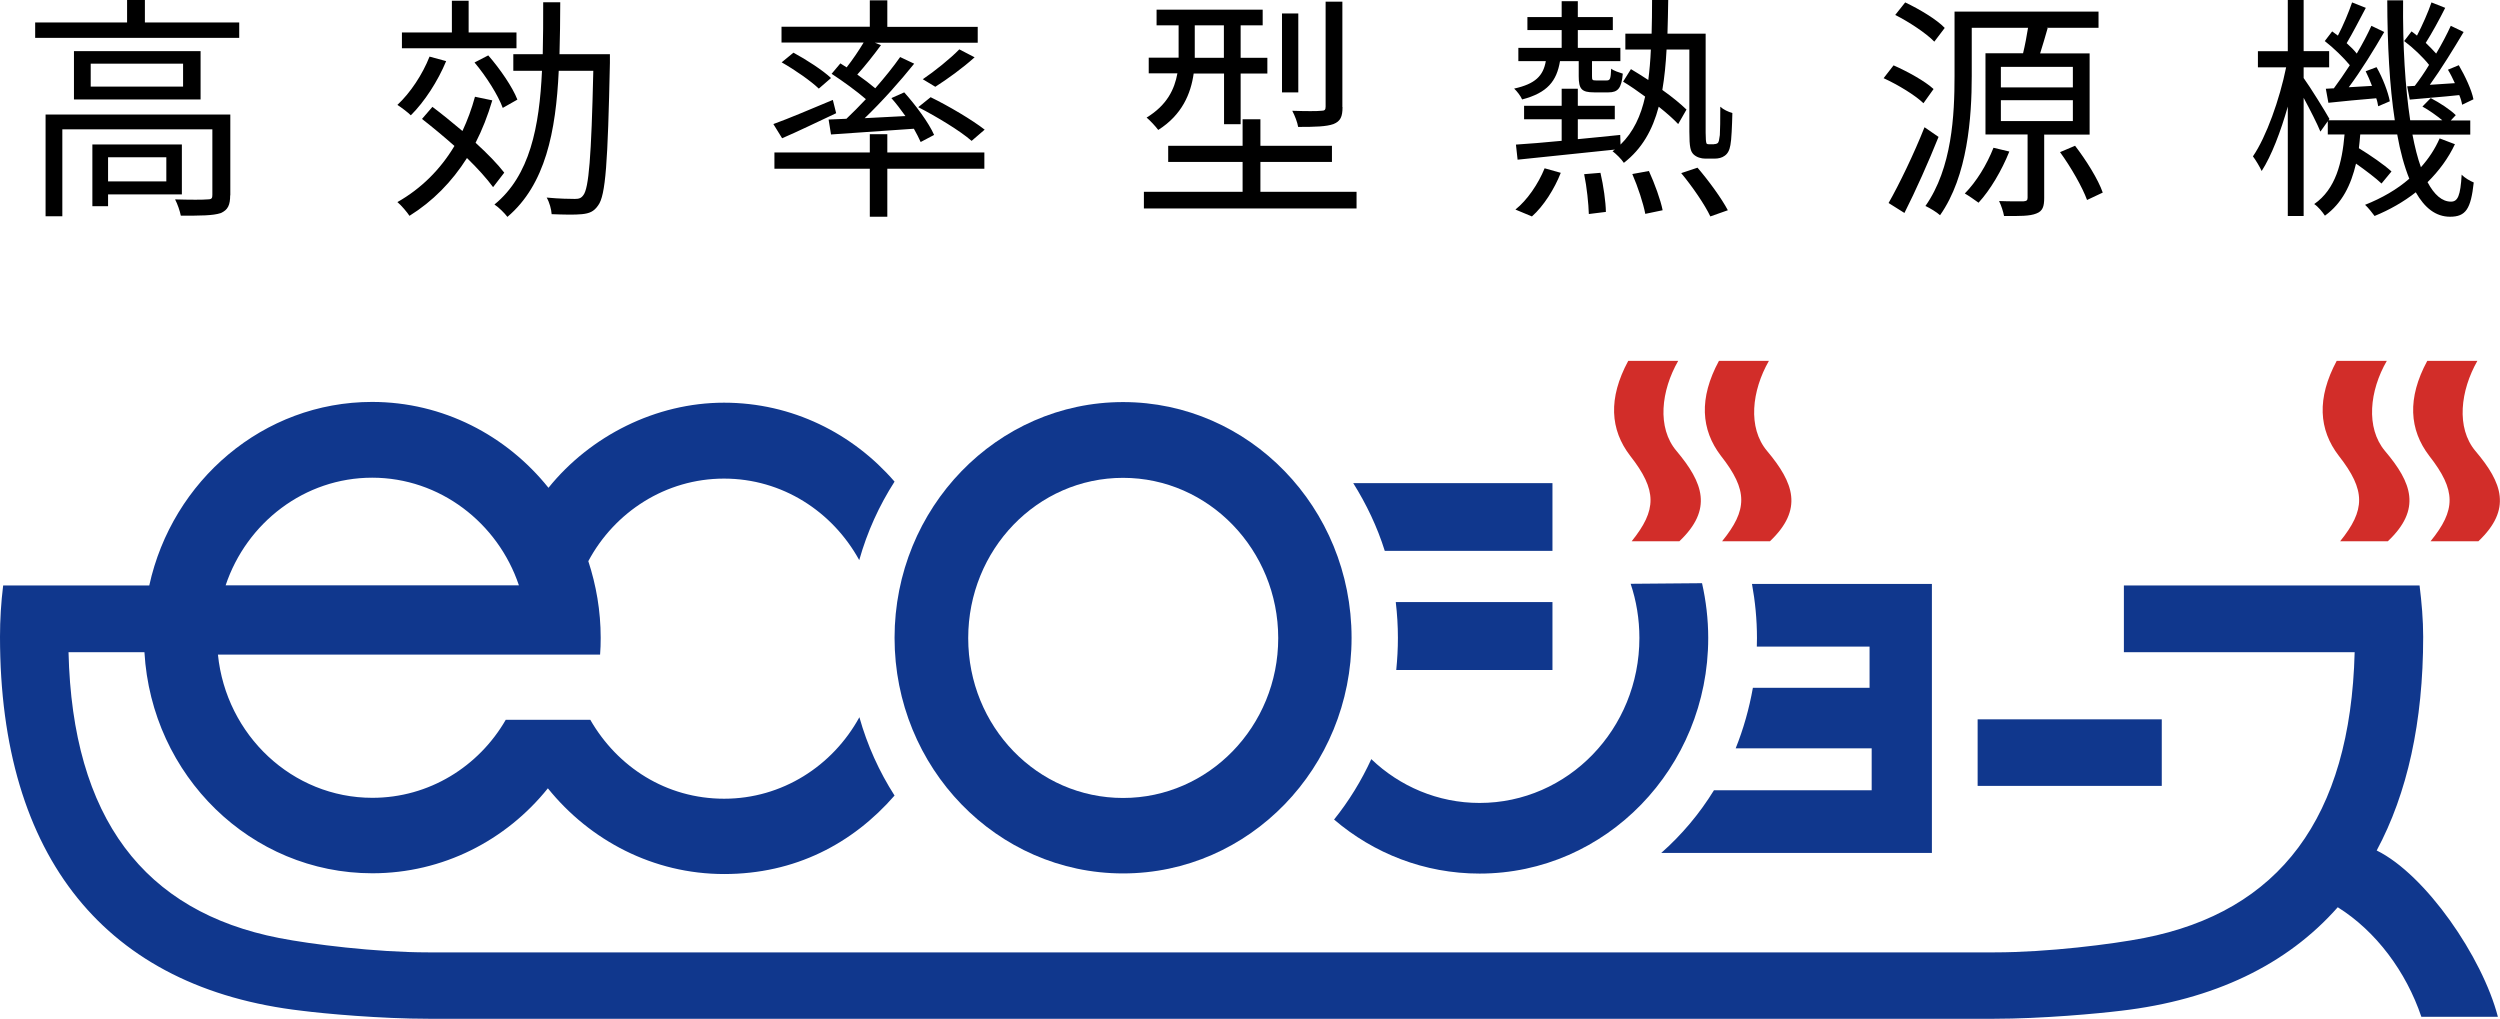
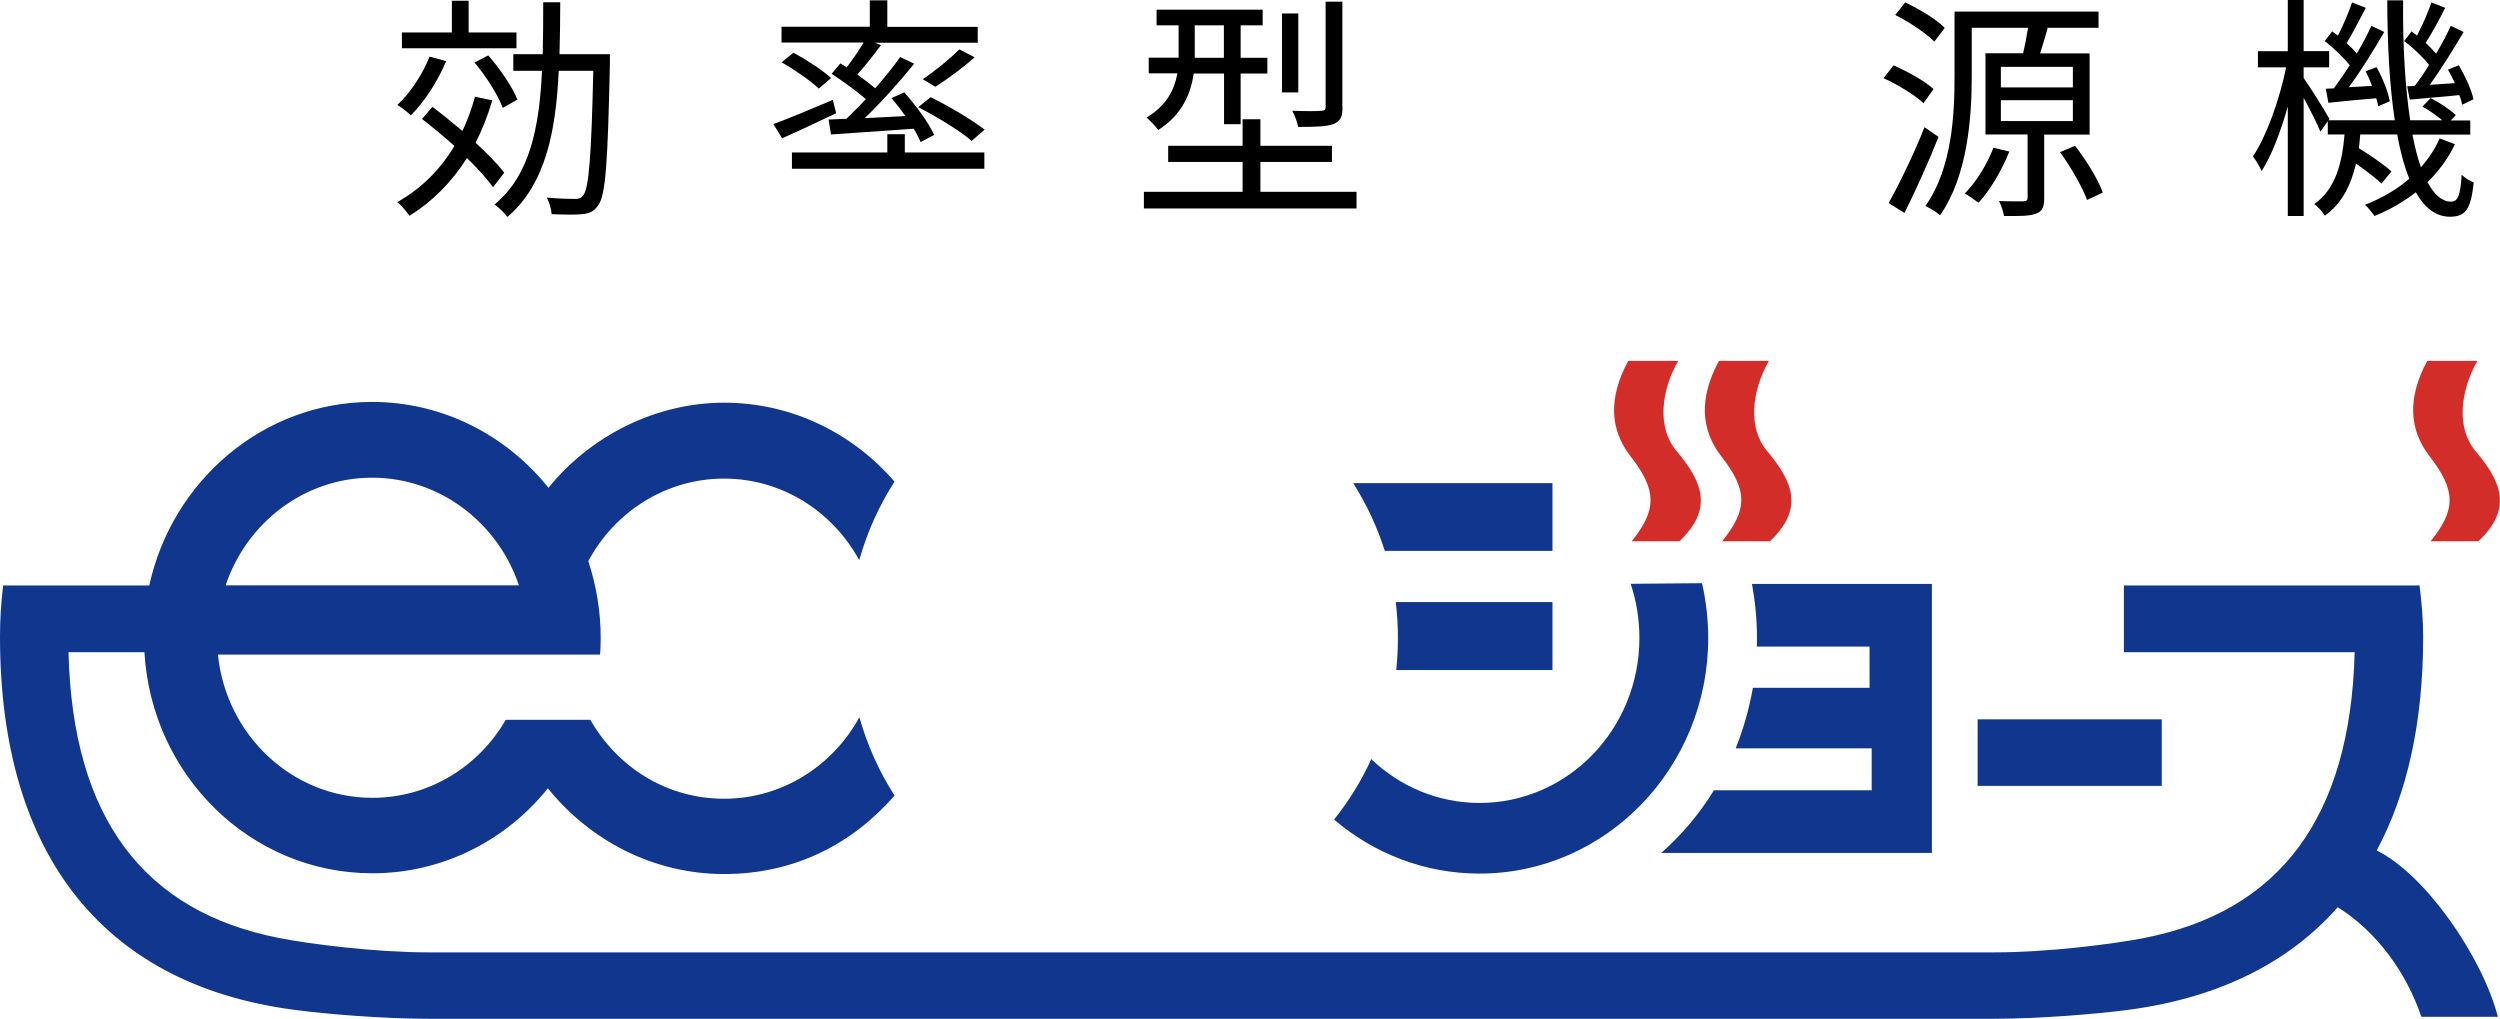
<svg xmlns="http://www.w3.org/2000/svg" id="_レイヤー_2" data-name="レイヤー 2" viewBox="0 0 165.64 67.52">
  <defs>
    <style>
      .cls-1 {
        fill: #d22d29;
      }

      .cls-2 {
        fill: #10378d;
      }
    </style>
  </defs>
  <g id="_レイヤー_1-2" data-name="レイヤー 1">
    <g>
      <g>
        <path class="cls-2" d="M110.08,56.51h17.92v-17.82h-11.92,0c.21,1.15.33,2.36.33,3.59,0,.19,0,.36-.01.56h7.47v2.73h-7.73c-.25,1.4-.63,2.74-1.14,4.01h-.02s9.03,0,9.03,0v2.78h-10.45c-.96,1.56-2.14,2.96-3.49,4.15h0Z" />
        <g>
          <path class="cls-1" d="M111.27,35.86h-3.16c1.66-2.07,1.7-3.36-.1-5.66-1.33-1.73-1.47-3.81-.13-6.29h3.31c-1.13,1.97-1.42,4.43-.11,5.97,1.77,2.11,2.42,3.86.19,5.98Z" />
          <path class="cls-1" d="M117.28,35.86h-3.18c1.68-2.07,1.73-3.36-.08-5.66-1.32-1.73-1.47-3.81-.13-6.29h3.31c-1.13,1.97-1.42,4.43-.12,5.97,1.77,2.11,2.42,3.86.19,5.98Z" />
        </g>
        <g>
-           <path class="cls-1" d="M158.2,35.86h-3.15c1.67-2.07,1.71-3.36-.09-5.66-1.33-1.73-1.47-3.81-.14-6.29h3.32c-1.14,1.97-1.41,4.43-.12,5.97,1.79,2.11,2.43,3.86.19,5.98Z" />
          <path class="cls-1" d="M164.21,35.86h-3.17c1.68-2.07,1.71-3.36-.09-5.66-1.32-1.73-1.47-3.81-.13-6.29h3.32c-1.12,1.97-1.42,4.43-.13,5.97,1.79,2.11,2.43,3.86.2,5.98Z" />
        </g>
        <path class="cls-2" d="M90.86,50.29c-.66,1.44-1.49,2.79-2.47,4.01h0c2.62,2.24,5.98,3.58,9.64,3.58,8.36,0,15.15-7,15.15-15.61,0-1.25-.15-2.48-.41-3.63l-4.73.04c.38,1.13.58,2.34.58,3.59,0,6.03-4.73,10.93-10.59,10.93-2.77,0-5.3-1.11-7.17-2.9h0Z" />
        <path class="cls-2" d="M92.48,39.91c.09.77.14,1.55.14,2.35,0,.72-.04,1.43-.11,2.13h-.02,10.37v-4.5h-10.38v.02Z" />
        <path class="cls-2" d="M89.66,32.01c.87,1.39,1.59,2.89,2.09,4.49h11.11v-4.49h-13.2Z" />
-         <path class="cls-2" d="M89.55,42.26c0,8.61-6.78,15.61-15.14,15.61s-15.14-7-15.14-15.61,6.78-15.62,15.14-15.62,15.14,7,15.14,15.62ZM74.41,31.66c-5.69,0-10.26,4.76-10.26,10.62s4.58,10.59,10.26,10.59,10.28-4.75,10.28-10.59-4.6-10.62-10.28-10.62Z" />
        <rect class="cls-2" x="131.03" y="47.66" width="12.2" height="4.41" />
        <path class="cls-2" d="M14.95,38.78c1.39-4.15,5.23-7.13,9.71-7.13s8.33,2.99,9.72,7.13H14.95ZM36.34,32.32c-2.78-3.47-6.99-5.69-11.69-5.69-7.2,0-13.24,5.21-14.76,12.16H.21c-.14,1.13-.21,2.27-.21,3.4,0,14.63,7.04,23.29,20.01,24.78h0c1.48.19,5.2.53,8.42.53h103.66c3.22,0,6.96-.35,8.42-.53h.01c6.16-.72,11-3.04,14.37-6.86h0c2.54,1.59,4.53,4.27,5.54,7.26h5.07c-1.02-3.95-4.79-9.43-8.03-11.02h0c2.03-3.78,3.08-8.52,3.08-14.16,0-1.13-.1-2.27-.24-3.4h-19.59v4.42h15.29c-.28,10.99-5,17.19-13.96,18.94h0c-2.09.41-6.4.95-9.88.95H28.36c-3.48,0-7.77-.54-9.86-.95h0c-8.96-1.75-13.7-7.95-13.96-18.94h5.05-.02c.47,8.19,7.06,14.65,15.1,14.65,4.68,0,8.87-2.19,11.63-5.63h0c2.79,3.46,6.99,5.68,11.68,5.68s8.51-2.01,11.29-5.2h0c-1.02-1.59-1.81-3.34-2.33-5.19h0c-1.77,3.23-5.12,5.4-8.96,5.4s-7.07-2.1-8.87-5.23h-5.6c-1.79,3.1-5.08,5.17-8.84,5.17-5.3,0-9.69-4.15-10.23-9.49h25.32c.03-.37.04-.73.04-1.11,0-1.79-.3-3.49-.82-5.08h0c1.74-3.26,5.13-5.47,8.99-5.47s7.19,2.18,8.96,5.4h0c.53-1.88,1.32-3.61,2.34-5.2h0c-2.77-3.2-6.79-5.23-11.3-5.23s-8.86,2.2-11.63,5.64h0Z" />
      </g>
      <g>
-         <path d="M15.85,1.49v1.02H2.33v-1.02h6.09V0h1.18v1.49h6.26ZM15.25,12.94c0,.63-.14.97-.63,1.18-.52.17-1.33.17-2.64.17-.06-.31-.22-.78-.38-1.08,1,.03,1.88.03,2.16,0,.27,0,.31-.08.31-.3v-4.34H4.13v5.76h-1.11v-6.74h12.24v5.36ZM13.29,3.39v3.2H4.9v-3.2h8.39ZM12.13,4.22h-6.12v1.52h6.12v-1.52ZM7.16,12.88v.78h-1.04v-4.09h5.93v3.31h-4.89ZM7.16,10.42v1.6h3.86v-1.6h-3.86Z" />
        <path d="M29.56,4.05c-.55,1.33-1.44,2.7-2.34,3.59-.19-.19-.64-.53-.89-.69.86-.8,1.66-2.01,2.13-3.2l1.1.3ZM32.62,6.64c-.3,1.02-.67,1.96-1.11,2.82.78.71,1.46,1.41,1.9,1.98l-.74.96c-.41-.56-1.02-1.24-1.73-1.93-1,1.58-2.27,2.87-3.81,3.83-.14-.22-.55-.71-.8-.91,1.57-.89,2.84-2.15,3.78-3.72-.71-.63-1.46-1.25-2.15-1.79l.69-.8c.63.47,1.32,1.04,1.99,1.6.33-.71.61-1.46.83-2.27l1.15.24ZM34.22,3.2h-7.59v-1.05h3.31V.05h1.11v2.1h3.17v1.05ZM33.31,7.15c-.3-.83-1.1-2.1-1.87-3.01l.91-.47c.78.89,1.62,2.12,1.93,2.93l-.97.55ZM40.41,4.17c-.14,6.6-.28,8.78-.78,9.44-.28.41-.58.53-1.07.58-.47.05-1.24.03-2.01,0-.02-.31-.14-.78-.33-1.1.83.08,1.57.09,1.87.09.27,0,.42-.05.56-.25.36-.45.53-2.51.66-8.24h-2.29c-.19,4.03-.88,7.54-3.4,9.68-.19-.25-.58-.64-.86-.82,2.35-1.91,2.98-5.15,3.15-8.86h-1.9v-1.1h1.95c.03-1.11.03-2.27.03-3.44h1.13c0,1.16-.02,2.32-.05,3.44h3.34v.56Z" />
-         <path d="M55.4,7.5c-1.24.58-2.53,1.21-3.58,1.66l-.58-.94c1-.36,2.48-.99,3.94-1.6l.22.88ZM58.79,10.1h6.43v1.08h-6.43v3.18h-1.16v-3.18h-6.32v-1.08h6.32v-1.21h1.16v1.21ZM56.09,4.47c.41-.52.83-1.15,1.13-1.65h-5.44v-1.05h5.85V.02h1.16v1.76h5.99v1.05h-6.82l.41.16c-.49.67-1.07,1.4-1.57,1.95.44.31.86.63,1.19.91.63-.72,1.21-1.44,1.65-2.07l.93.44c-.93,1.16-2.15,2.53-3.28,3.61l2.7-.14c-.3-.42-.61-.83-.93-1.19l.85-.38c.77.86,1.63,2.02,1.98,2.82l-.89.47c-.11-.25-.27-.56-.45-.88-1.99.14-3.98.27-5.49.38l-.16-.99c.34-.02.75-.03,1.18-.05.41-.39.85-.83,1.29-1.3-.61-.53-1.52-1.19-2.27-1.68l.58-.69.44.28ZM54.25,5.87c-.52-.5-1.58-1.24-2.46-1.74l.78-.64c.86.46,1.96,1.18,2.49,1.68l-.82.71ZM64.37,9.33c-.75-.66-2.31-1.6-3.53-2.23l.82-.66c1.19.58,2.76,1.51,3.58,2.15l-.86.74ZM64.57,3.8c-.8.72-1.8,1.44-2.6,1.95l-.83-.5c.77-.52,1.82-1.36,2.42-1.98l1.02.53Z" />
+         <path d="M55.4,7.5c-1.24.58-2.53,1.21-3.58,1.66l-.58-.94c1-.36,2.48-.99,3.94-1.6l.22.88ZM58.79,10.1h6.43v1.08h-6.43v3.18v-3.18h-6.32v-1.08h6.32v-1.21h1.16v1.21ZM56.09,4.47c.41-.52.83-1.15,1.13-1.65h-5.44v-1.05h5.85V.02h1.16v1.76h5.99v1.05h-6.82l.41.16c-.49.67-1.07,1.4-1.57,1.95.44.31.86.63,1.19.91.63-.72,1.21-1.44,1.65-2.07l.93.44c-.93,1.16-2.15,2.53-3.28,3.61l2.7-.14c-.3-.42-.61-.83-.93-1.19l.85-.38c.77.86,1.63,2.02,1.98,2.82l-.89.47c-.11-.25-.27-.56-.45-.88-1.99.14-3.98.27-5.49.38l-.16-.99c.34-.02.75-.03,1.18-.05.41-.39.85-.83,1.29-1.3-.61-.53-1.52-1.19-2.27-1.68l.58-.69.44.28ZM54.25,5.87c-.52-.5-1.58-1.24-2.46-1.74l.78-.64c.86.46,1.96,1.18,2.49,1.68l-.82.71ZM64.37,9.33c-.75-.66-2.31-1.6-3.53-2.23l.82-.66c1.19.58,2.76,1.51,3.58,2.15l-.86.74ZM64.57,3.8c-.8.72-1.8,1.44-2.6,1.95l-.83-.5c.77-.52,1.82-1.36,2.42-1.98l1.02.53Z" />
        <path d="M89.88,12.71v1.1h-14.09v-1.1h6.54v-1.98h-4.93v-1.07h4.93v-1.76h1.18v1.76h4.74v1.07h-4.74v1.98h6.37ZM79.09,4.86c-.19,1.35-.77,2.75-2.35,3.75-.16-.22-.55-.64-.77-.82,1.36-.83,1.85-1.88,2.04-2.93h-1.9v-1.04h1.98V1.68h-1.46V.64h7.03v1.04h-1.46v2.15h1.77v1.04h-1.77v3.36h-1.1v-3.36h-2.01ZM79.16,3.83h1.93V1.68h-1.93v2.15ZM86.02,6.12h-1.08V.89h1.08v5.22ZM88.95,7.09c0,.64-.13.94-.6,1.13-.47.17-1.22.19-2.34.19-.05-.31-.22-.75-.39-1.07.89.03,1.68.03,1.91,0,.24,0,.3-.06.3-.28V.11h1.11v6.98Z" />
-         <path d="M103.36,4.05c-.22,1.32-.83,2.1-2.51,2.54-.09-.22-.35-.56-.53-.72,1.41-.31,1.93-.85,2.1-1.82h-1.82v-.88h2.87v-1.18h-2.27v-.86h2.27V.08h1.07v1.05h2.32v.86h-2.32v1.18h2.82v.88h-1.88v1c0,.25.02.28.27.28h.69c.24,0,.28-.08.31-.78.17.14.52.25.77.33-.08.97-.33,1.24-.94,1.24h-.96c-.83,0-1.02-.22-1.02-1.07v-1h-1.24ZM100.41,13.88c.77-.61,1.51-1.69,1.93-2.73l1.07.3c-.41,1.05-1.13,2.2-1.91,2.89l-1.08-.45ZM113.55,9.55c.11,0,.2-.02.27-.08.06-.06.09-.22.13-.52.02-.3.03-.99.03-1.88.2.19.53.34.8.42-.02.82-.06,1.8-.13,2.12-.06.36-.19.58-.38.71-.17.13-.41.19-.67.19h-.61c-.28,0-.58-.09-.78-.28-.2-.2-.28-.46-.28-1.51V3.28h-1.51c-.05.96-.14,1.85-.28,2.68.64.45,1.22.93,1.6,1.3l-.55.96c-.31-.33-.77-.74-1.29-1.15-.41,1.55-1.11,2.79-2.31,3.72-.16-.25-.52-.6-.75-.77l.16-.11c-2.35.25-4.75.5-6.45.67l-.11-1c.83-.05,1.88-.14,3.03-.25v-1.43h-2.49v-.89h2.49v-1.13h1.07v1.13h2.45v.89h-2.45v1.32c.91-.08,1.87-.19,2.81-.28l.02.64c.85-.83,1.35-1.9,1.63-3.18-.49-.36-.99-.71-1.46-.99l.52-.83c.36.22.75.45,1.15.72.08-.63.14-1.3.17-2.02h-1.69v-1.05h1.74c.02-.71.03-1.44.03-2.23h1.07c-.02.78-.02,1.52-.05,2.23h2.53v6.56c0,.39.02.64.06.72.05.05.13.05.2.05h.3ZM106.04,11.45c.2.85.35,1.93.36,2.59l-1.13.14c-.02-.67-.13-1.77-.31-2.64l1.08-.09ZM109.25,11.33c.38.83.78,1.93.91,2.6l-1.15.24c-.13-.69-.49-1.79-.86-2.64l1.1-.2ZM112.47,11.11c.74.86,1.6,2.04,2.01,2.82l-1.16.41c-.36-.77-1.19-1.98-1.93-2.87l1.08-.36Z" />
        <path d="M127.44,6.84c-.53-.52-1.68-1.22-2.64-1.66l.66-.85c.93.41,2.09,1.05,2.65,1.57l-.67.94ZM128.44,9.07c-.66,1.65-1.52,3.58-2.26,5.04l-1.05-.66c.69-1.21,1.68-3.25,2.38-5.02l.93.64ZM128.16,2.76c-.53-.55-1.66-1.3-2.59-1.77l.66-.83c.93.44,2.09,1.13,2.62,1.69l-.69.91ZM135.44,8.91v4.2c0,.56-.09.88-.53,1.04-.42.17-1.08.17-2.13.16-.05-.28-.19-.71-.33-.99.75.03,1.44.02,1.62.02.2-.02.27-.06.27-.24v-4.19h-2.79V3.53h2.49c.13-.53.25-1.18.33-1.69h-3.73v3.2c0,2.73-.27,6.62-2.1,9.22-.2-.19-.71-.5-.97-.61,1.77-2.51,1.93-6.04,1.93-8.61V.77h9.54v1.07h-3.45l.08.02c-.16.55-.33,1.16-.5,1.68h3.28v5.38h-2.98ZM133.13,10.04c-.5,1.25-1.27,2.56-2.04,3.39-.22-.16-.66-.47-.91-.61.77-.78,1.46-1.91,1.9-3.03l1.05.25ZM132.57,5.79h4.77v-1.36h-4.77v1.36ZM132.57,8.02h4.77v-1.38h-4.77v1.38ZM137.48,9.65c.74.96,1.54,2.24,1.84,3.11l-1.04.49c-.31-.85-1.07-2.18-1.79-3.17l.99-.42Z" />
        <path d="M162.66,9.54c-.44.94-1.07,1.79-1.82,2.53.44.83.96,1.29,1.55,1.29.45,0,.63-.38.71-1.79.2.22.56.42.8.52-.19,1.76-.53,2.27-1.57,2.27-.94,0-1.68-.58-2.27-1.62-.8.63-1.73,1.16-2.73,1.57-.14-.19-.42-.55-.63-.74,1.11-.44,2.12-1.02,2.93-1.73-.33-.82-.6-1.8-.8-2.93h-2.45c-.02.31-.06.61-.09.91.77.47,1.68,1.1,2.16,1.54l-.66.8c-.38-.36-1.04-.86-1.69-1.32-.33,1.4-.91,2.62-2.06,3.45-.16-.24-.45-.6-.71-.77,1.43-.99,1.85-2.75,2.01-4.61h-1.11v-.88l-.49.69c-.2-.5-.69-1.46-1.11-2.24v7.83h-1.05v-7.25c-.47,1.66-1.08,3.26-1.73,4.27-.13-.28-.39-.72-.58-.97.89-1.3,1.77-3.78,2.2-5.9h-1.87v-1.07h1.98V0h1.05v3.39h1.69v1.07h-1.69v.71c.41.56,1.47,2.27,1.71,2.71l-.06.09h4.39c-.35-2.27-.49-5-.5-7.95h1.05c-.03,3.06.14,5.77.47,7.95h2.13c-.38-.31-.88-.67-1.32-.91l.55-.56c.6.31,1.3.77,1.66,1.13l-.33.35h1.29v.94h-3.83c.16.83.34,1.55.56,2.16.52-.58.94-1.22,1.24-1.91l1,.38ZM154.64,5.84c.33-.44.69-.97,1.05-1.52-.41-.5-1.08-1.15-1.66-1.6l.49-.64c.13.09.25.19.38.28.35-.67.72-1.55.94-2.2l.91.36c-.41.77-.88,1.69-1.27,2.34.27.24.5.47.67.69.38-.64.72-1.29.97-1.84l.85.41c-.67,1.16-1.55,2.59-2.35,3.66l1.54-.09c-.13-.34-.27-.67-.42-.97l.72-.27c.41.71.77,1.66.88,2.26l-.77.33c-.03-.16-.06-.35-.13-.53-1.13.09-2.21.2-3.17.3l-.17-.93.55-.03ZM160,5.68c.3-.39.63-.86.94-1.38-.39-.5-1.05-1.13-1.65-1.58l.49-.64c.11.09.24.17.36.28.35-.67.74-1.55.96-2.2l.91.36c-.39.78-.89,1.69-1.29,2.32.25.25.5.49.69.71.38-.64.72-1.29.97-1.84l.85.41c-.66,1.11-1.49,2.46-2.24,3.5l1.66-.11c-.14-.31-.3-.63-.46-.89l.72-.3c.42.72.86,1.66.97,2.26l-.75.36c-.03-.19-.09-.41-.19-.64-1.18.13-2.29.2-3.28.3l-.17-.88.5-.03Z" />
      </g>
    </g>
  </g>
</svg>